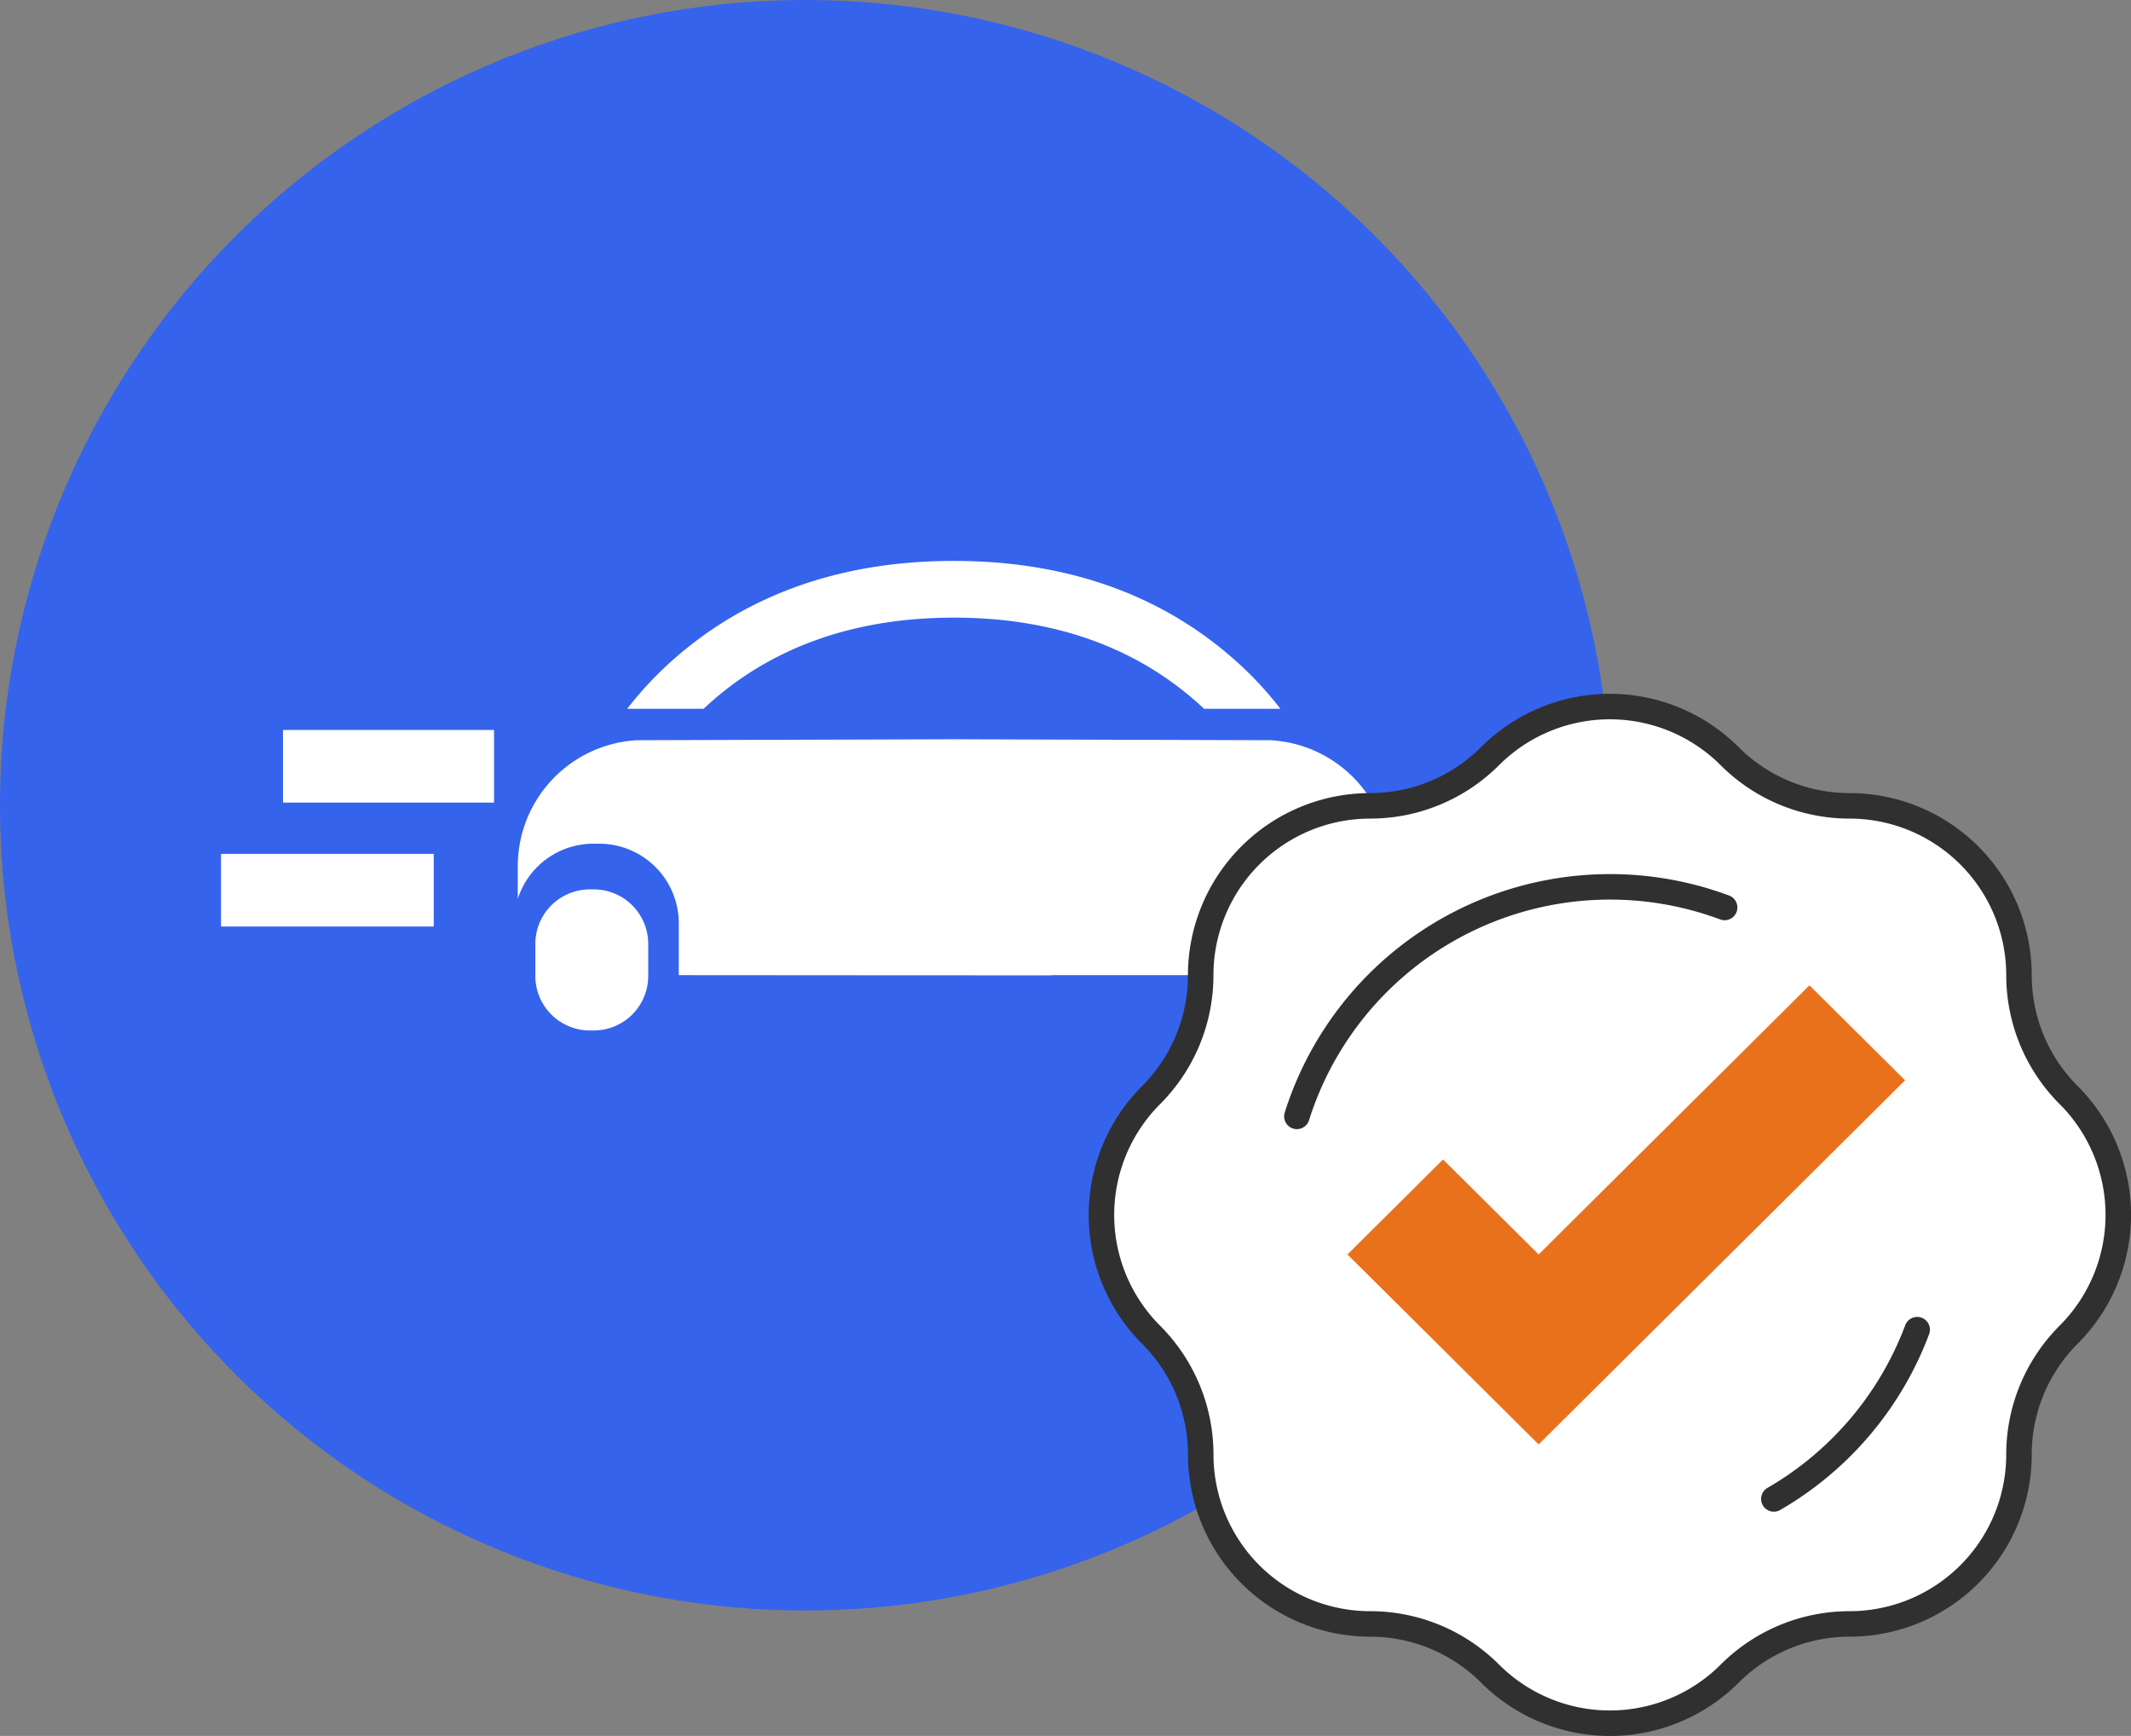
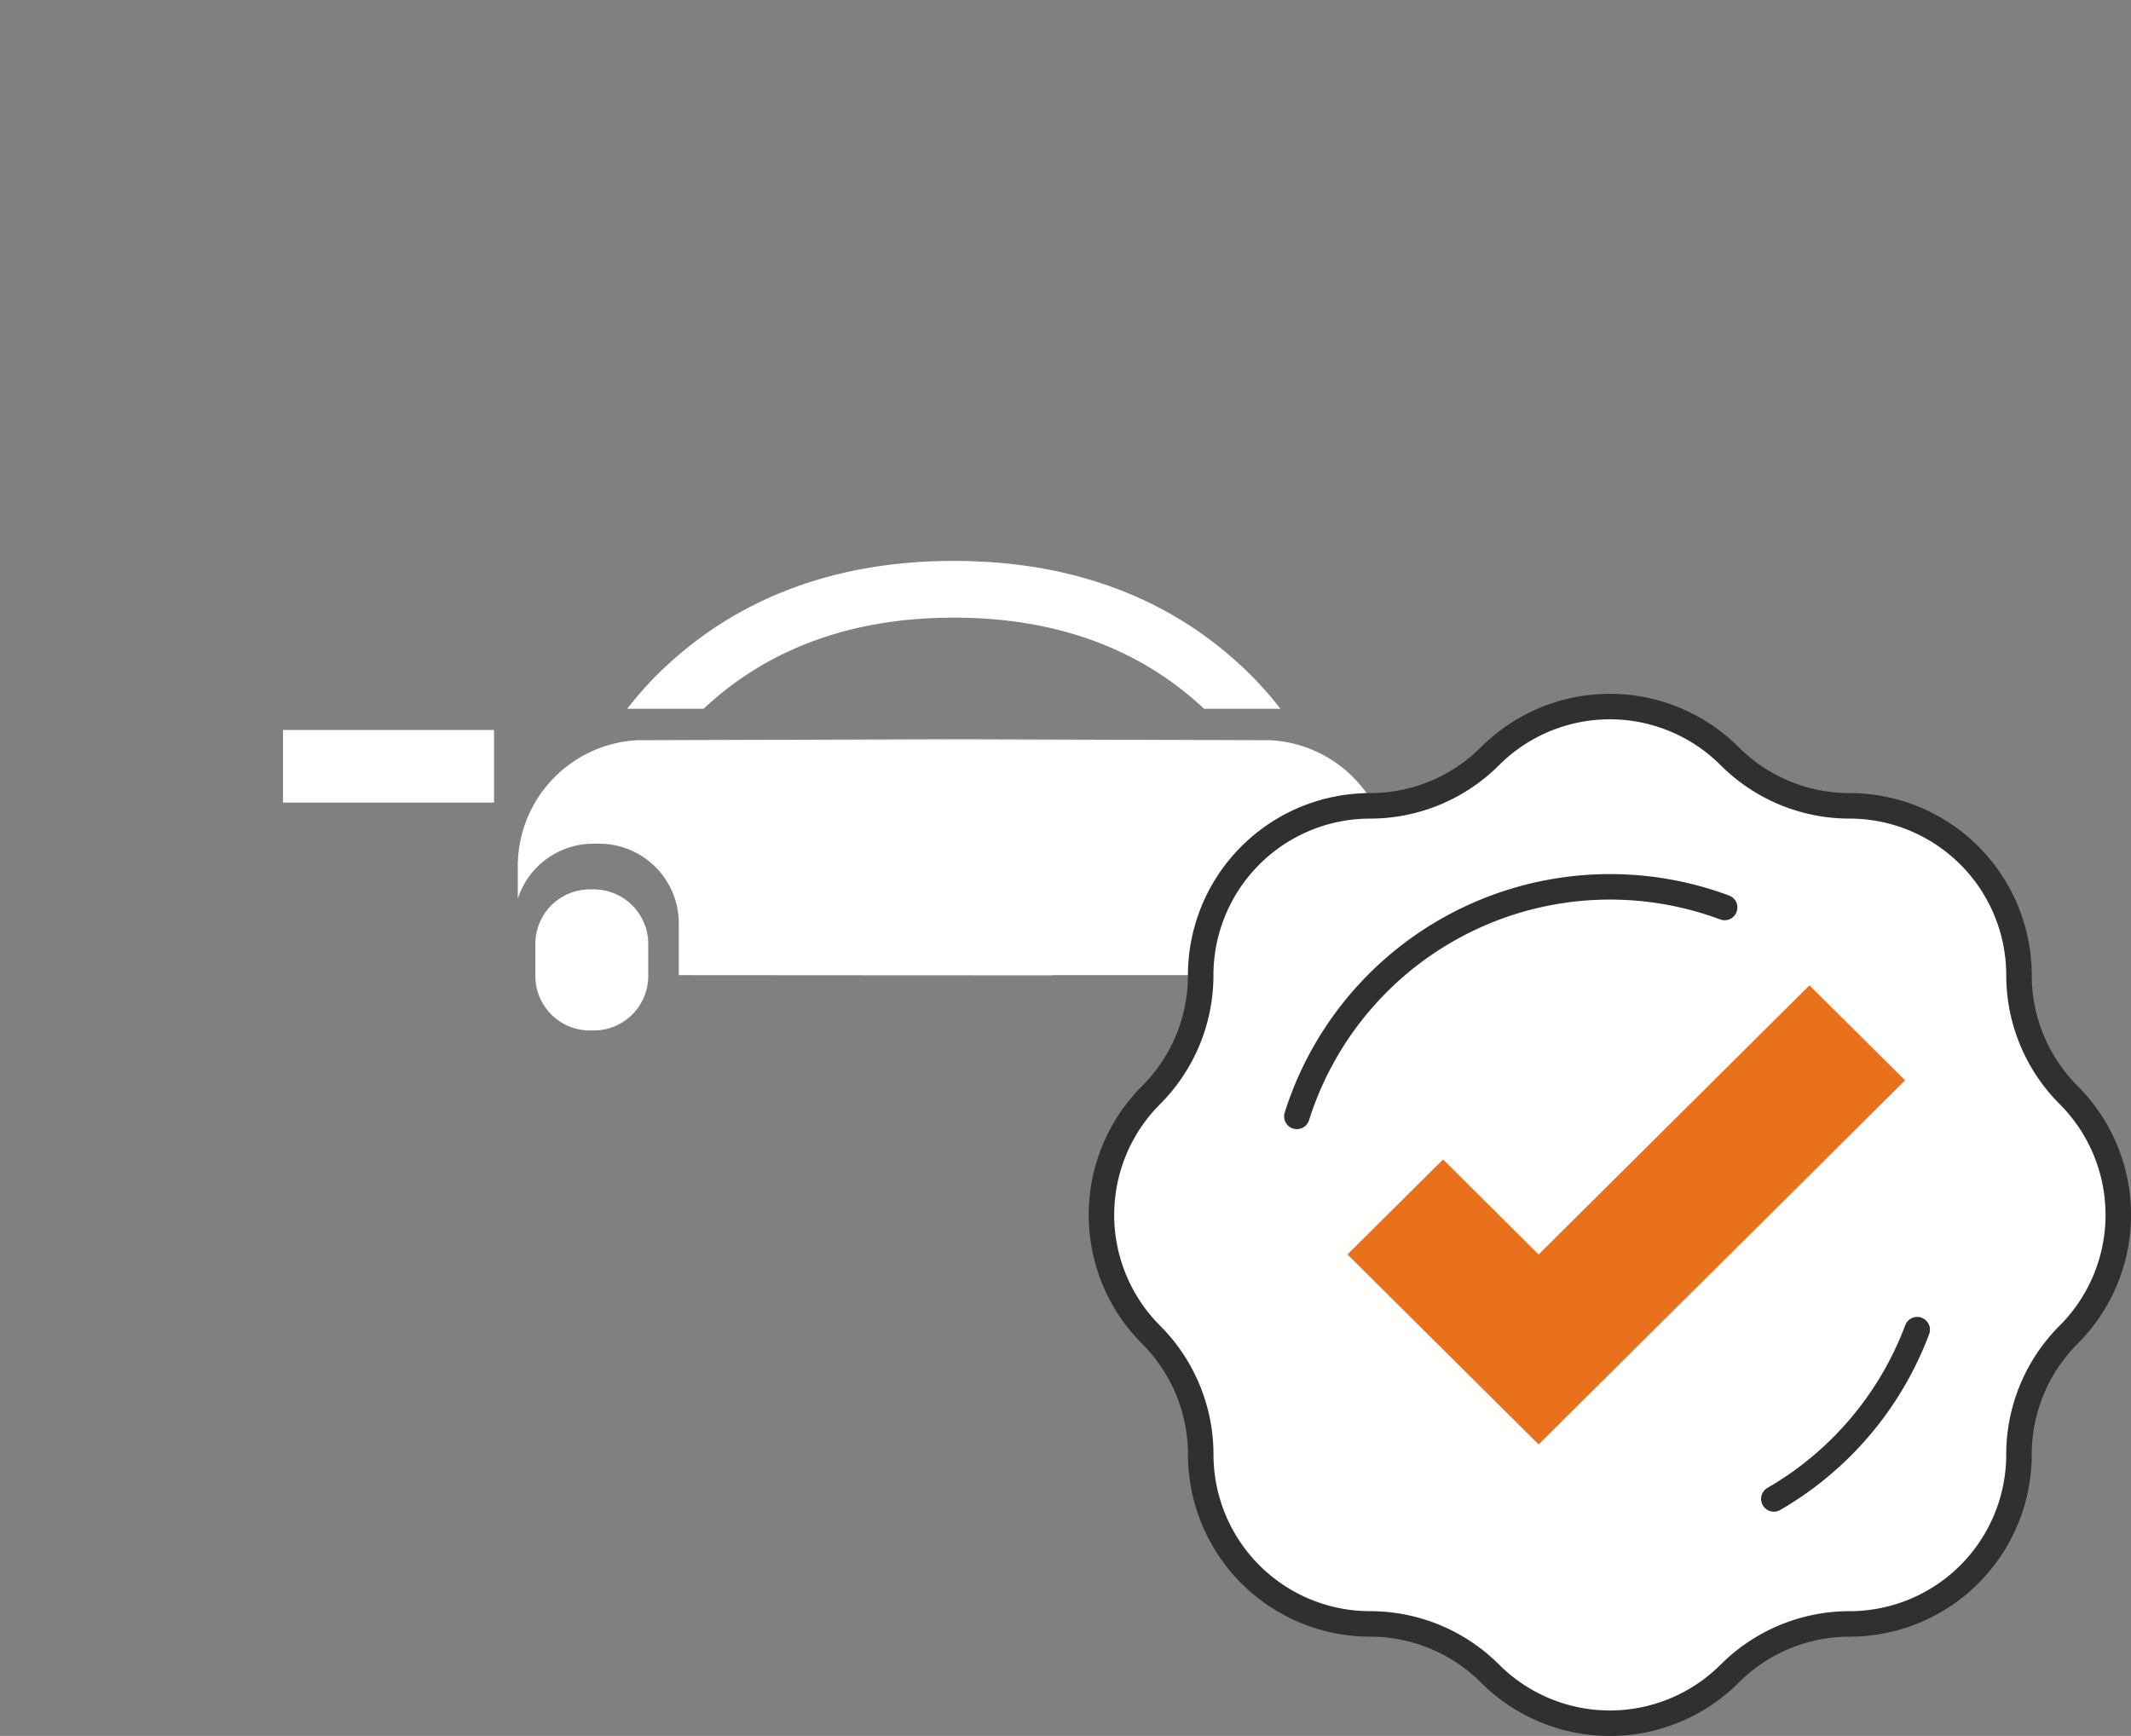
<svg xmlns="http://www.w3.org/2000/svg" class="mx-auto mb-5" width="125.345" height="102.127" viewBox="0 0 125.345 102.127">
  <rect x="0" y="0" width="125.345" height="102.127" fill="#808080" stroke="none" />
  <g id="icon" transform="translate(-673 -371.383)">
    <g id="installments_icon" transform="translate(-14 243.383)">
      <g id="Group_183935" data-name="Group 183935" transform="translate(687 128)">
-         <circle id="Ellipse_9546" data-name="Ellipse 9546" cx="47.374" cy="47.374" r="47.374" fill="#3563ec" />
-       </g>
+         </g>
    </g>
    <g id="Group_184517" data-name="Group 184517">
      <g id="icon_car_menu" data-name="icon car menu" transform="translate(564.969 393.741)">
        <g id="Group_180764" data-name="Group 180764" transform="translate(138.487 10.641)">
          <g id="Group_182689" data-name="Group 182689" transform="translate(0 0)">
            <path id="Path_61805" data-name="Path 61805" d="M242.08,3.337c5.979,0,10.93,1.8,14.719,5.362h4.491a20.887,20.887,0,0,0-2.13-2.363C254.722,2.132,248.975,0,242.08,0S229.439,2.131,225,6.336A20.908,20.908,0,0,0,222.87,8.7h4.491c3.79-3.557,8.741-5.362,14.719-5.362" transform="translate(-216.433)" fill="#fff" />
            <path id="Path_61809" data-name="Path 61809" d="M247.835,18.709h-.012l-11.867.036H259.7Z" transform="translate(-222.181 -8.218)" fill="#fff" />
-             <path id="Path_61810" data-name="Path 61810" d="M251.5,18.775c-.138,0-.272.013-.409.021l6.767-.021Z" transform="translate(-228.832 -8.247)" fill="#fff" />
-             <path id="Path_61811" data-name="Path 61811" d="M257.453,18.775h-6.338l6.746.021c-.136-.007-.27-.021-.408-.021" transform="translate(-228.84 -8.247)" fill="#fff" />
            <path id="Path_61812" data-name="Path 61812" d="M216.673,34.464h-.24a3.207,3.207,0,0,0-3.2,3.2v1.9a3.208,3.208,0,0,0,3.2,3.2h.24a3.208,3.208,0,0,0,3.2-3.2v-1.9a3.207,3.207,0,0,0-3.2-3.2" transform="translate(-212.2 -15.139)" fill="#fff" />
-             <path id="Path_61813" data-name="Path 61813" d="M292.666,34.464h-.24a3.207,3.207,0,0,0-3.2,3.2v1.9a3.207,3.207,0,0,0,3.2,3.2h.24a3.207,3.207,0,0,0,3.2-3.2v-1.9a3.207,3.207,0,0,0-3.2-3.2" transform="translate(-245.582 -15.139)" fill="#fff" />
            <path id="Subtraction_1" data-name="Subtraction 1" d="M31.448,13.855h0L19.87,13.849l-10.4-.007V10.786A4.682,4.682,0,0,0,4.8,6.109h-.35A4.668,4.668,0,0,0,0,9.351V7.426A7.423,7.423,0,0,1,7.016.021L13.785,0H37.531l6.746.021a7.424,7.424,0,0,1,7.018,7.4V9.294A4.676,4.676,0,0,0,46.87,6.109h-.35a4.682,4.682,0,0,0-4.676,4.676v3.056h-10.4v.013Z" transform="translate(0 10.528)" fill="#fff" stroke="rgba(0,0,0,0)" stroke-width="1" />
          </g>
        </g>
        <g id="Group_182812" data-name="Group 182812" transform="translate(121.031 20.587)">
          <path id="Line_722" data-name="Line 722" d="M12.414,3.273H0V-1H12.414Z" transform="translate(3.645 1)" fill="#fff" />
-           <path id="Line_723" data-name="Line 723" d="M12.513,3.273H0V-1H12.513Z" transform="translate(0 8.29)" fill="#fff" />
        </g>
      </g>
      <g id="Group_183417" data-name="Group 183417" transform="translate(537.847 -7249.779)">
        <g id="Group_183424" data-name="Group 183424" transform="translate(199.941 7662.732)">
          <path id="Path_63989" data-name="Path 63989" d="M60.888,40.952h0a9.968,9.968,0,0,0,0-14.1,9.968,9.968,0,0,1-2.919-7.048A9.968,9.968,0,0,0,48,9.839a9.968,9.968,0,0,1-7.048-2.92,9.968,9.968,0,0,0-14.1,0,9.967,9.967,0,0,1-7.048,2.92,9.968,9.968,0,0,0-9.968,9.968A9.969,9.969,0,0,1,6.92,26.855h0a9.968,9.968,0,0,0,0,14.1h0A9.968,9.968,0,0,1,9.839,48a9.968,9.968,0,0,0,9.968,9.968,9.967,9.967,0,0,1,7.048,2.92,9.968,9.968,0,0,0,14.1,0A9.968,9.968,0,0,1,48,57.968,9.968,9.968,0,0,0,57.968,48,9.967,9.967,0,0,1,60.888,40.952Z" transform="translate(-4 -4)" fill="#fff" stroke="#303030" stroke-linecap="round" stroke-linejoin="round" stroke-width="1.5" />
          <path id="Path_63990" data-name="Path 63990" d="M51.663,61.5a19.315,19.315,0,0,1,25.16-12.29" transform="translate(-40.169 -37.392)" fill="none" stroke="#303030" stroke-linecap="round" stroke-linejoin="round" stroke-width="1.5" />
          <path id="Path_63991" data-name="Path 63991" d="M176.432,156A19.359,19.359,0,0,1,168,165.958" transform="translate(-128.451 -119.344)" fill="none" stroke="#303030" stroke-linecap="round" stroke-linejoin="round" stroke-width="1.5" />
          <path id="Path_63988" data-name="Path 63988" d="M64,87.833l5.622-5.588,5.623,5.588L91.175,72,96.8,77.588,75.245,99.01Z" transform="translate(-49.531 -55.602)" fill="#ea711b" />
        </g>
      </g>
    </g>
  </g>
</svg>